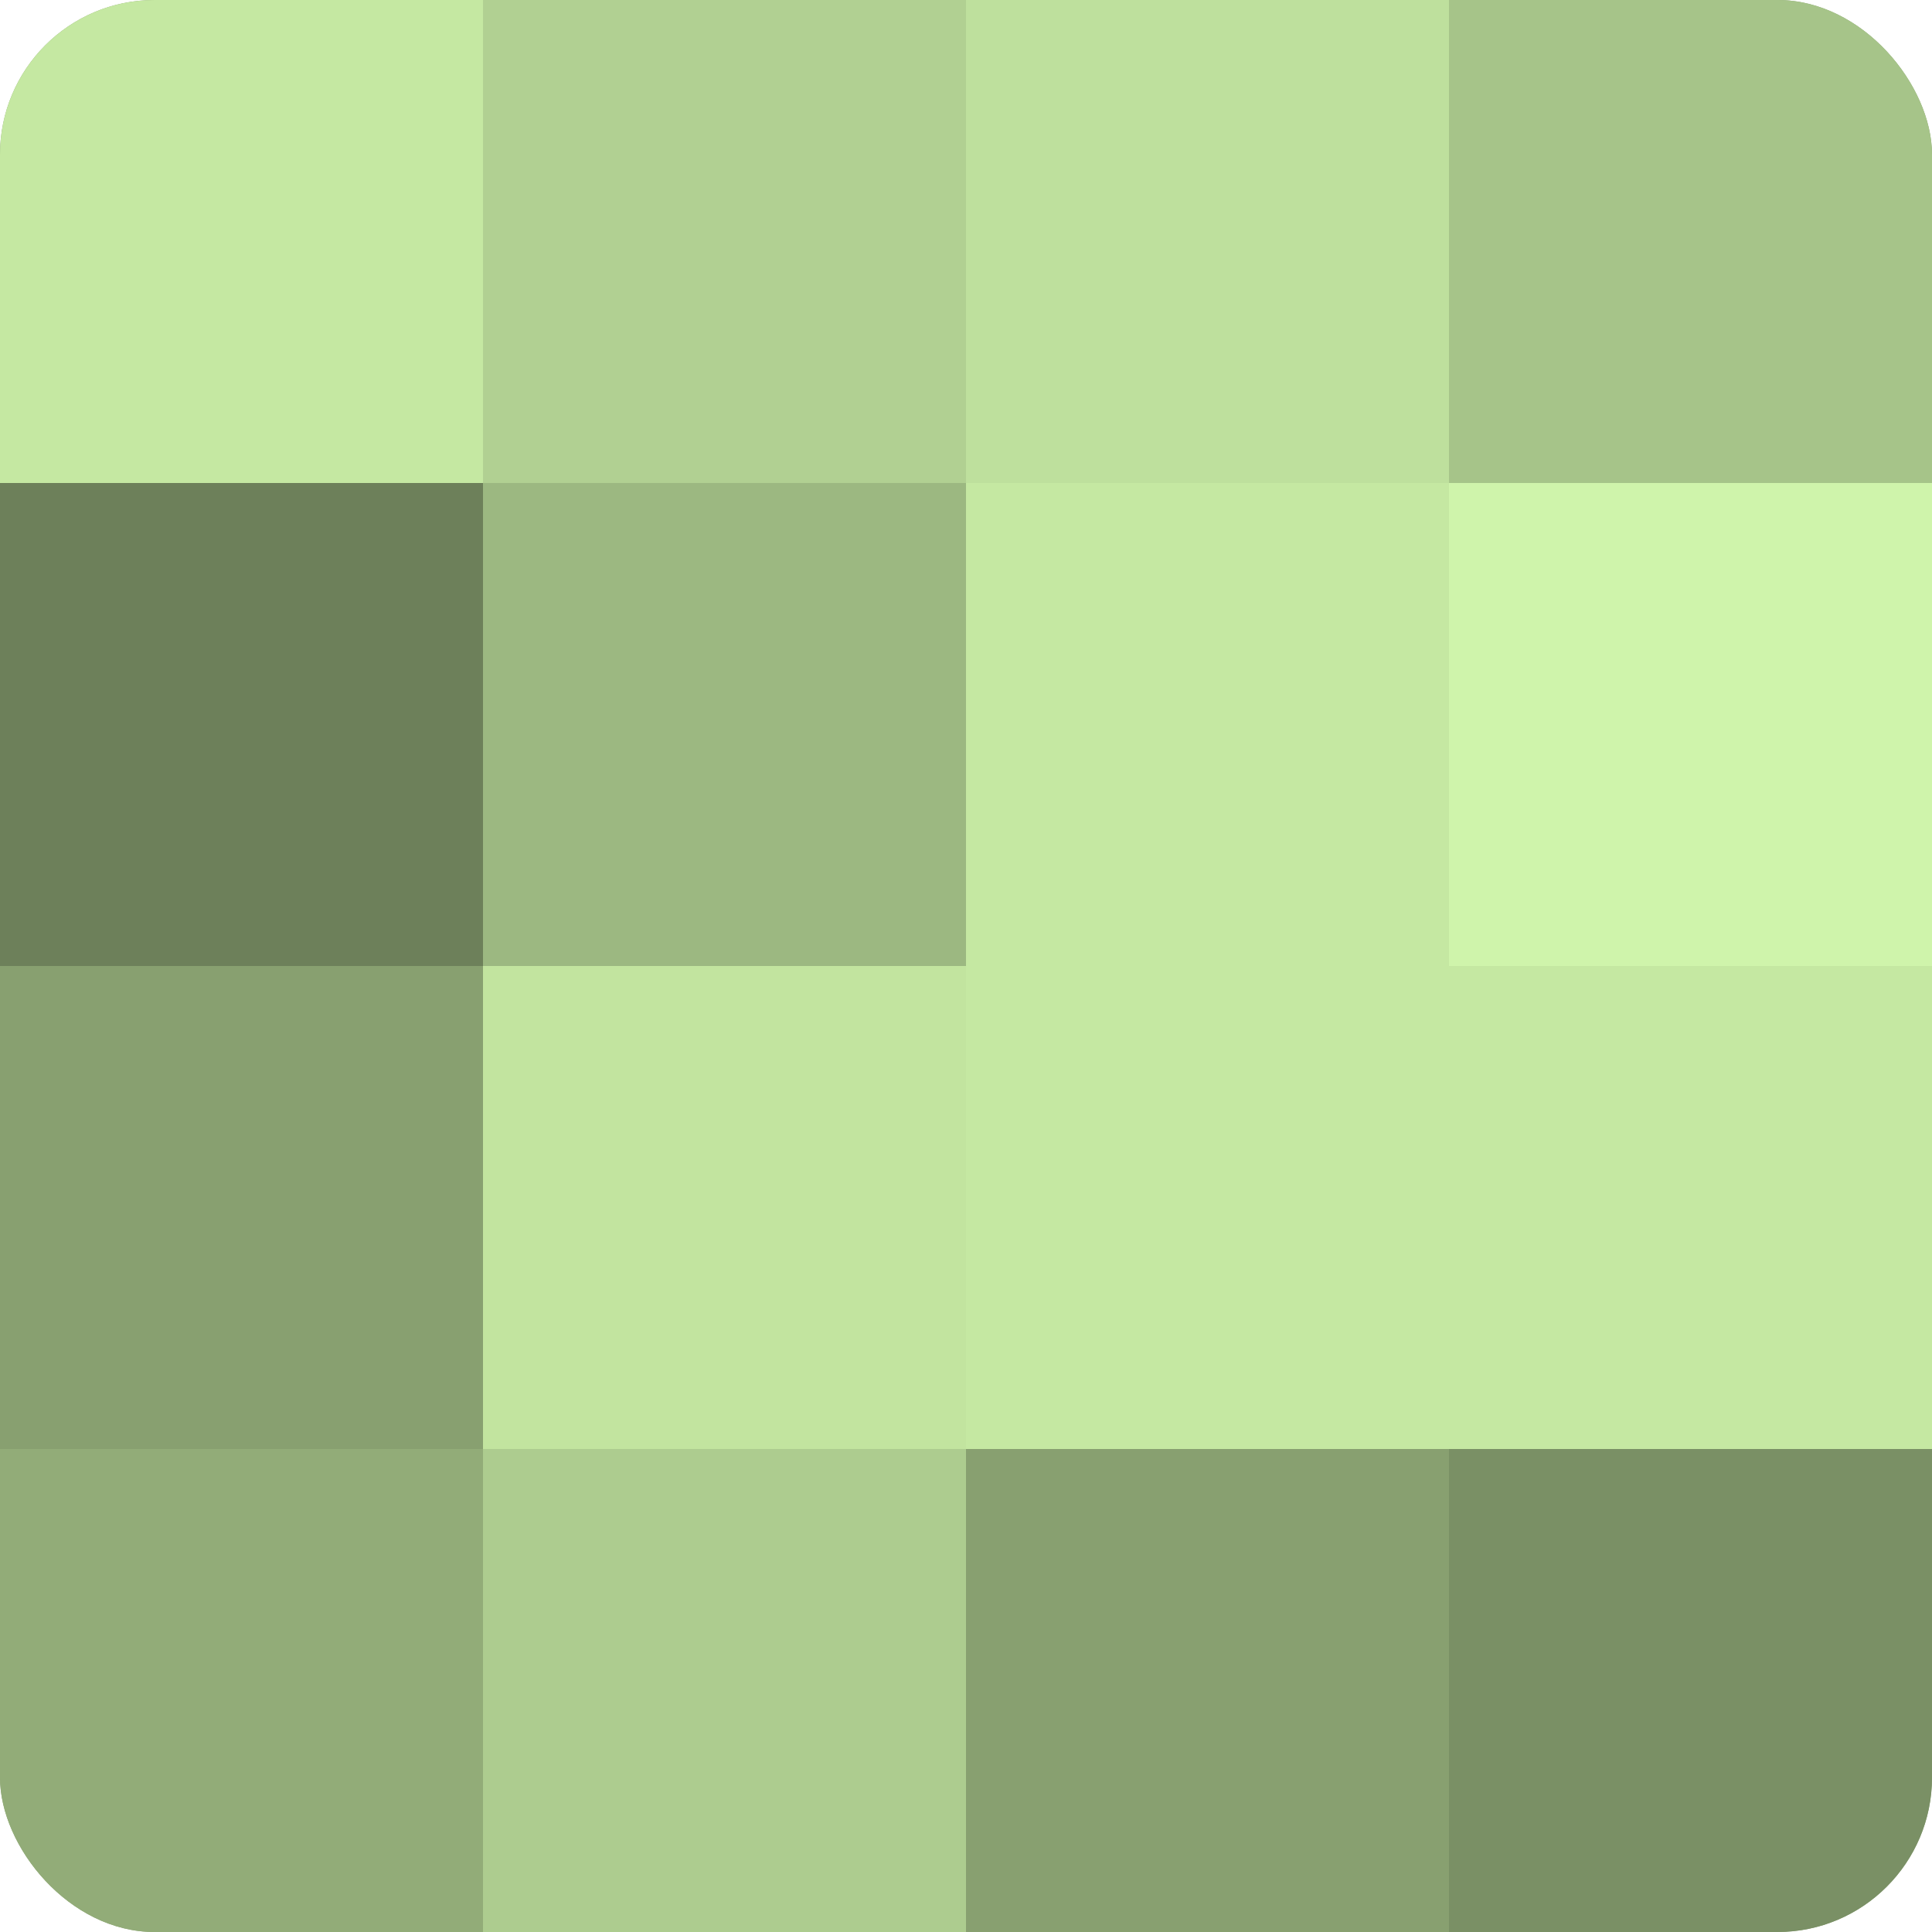
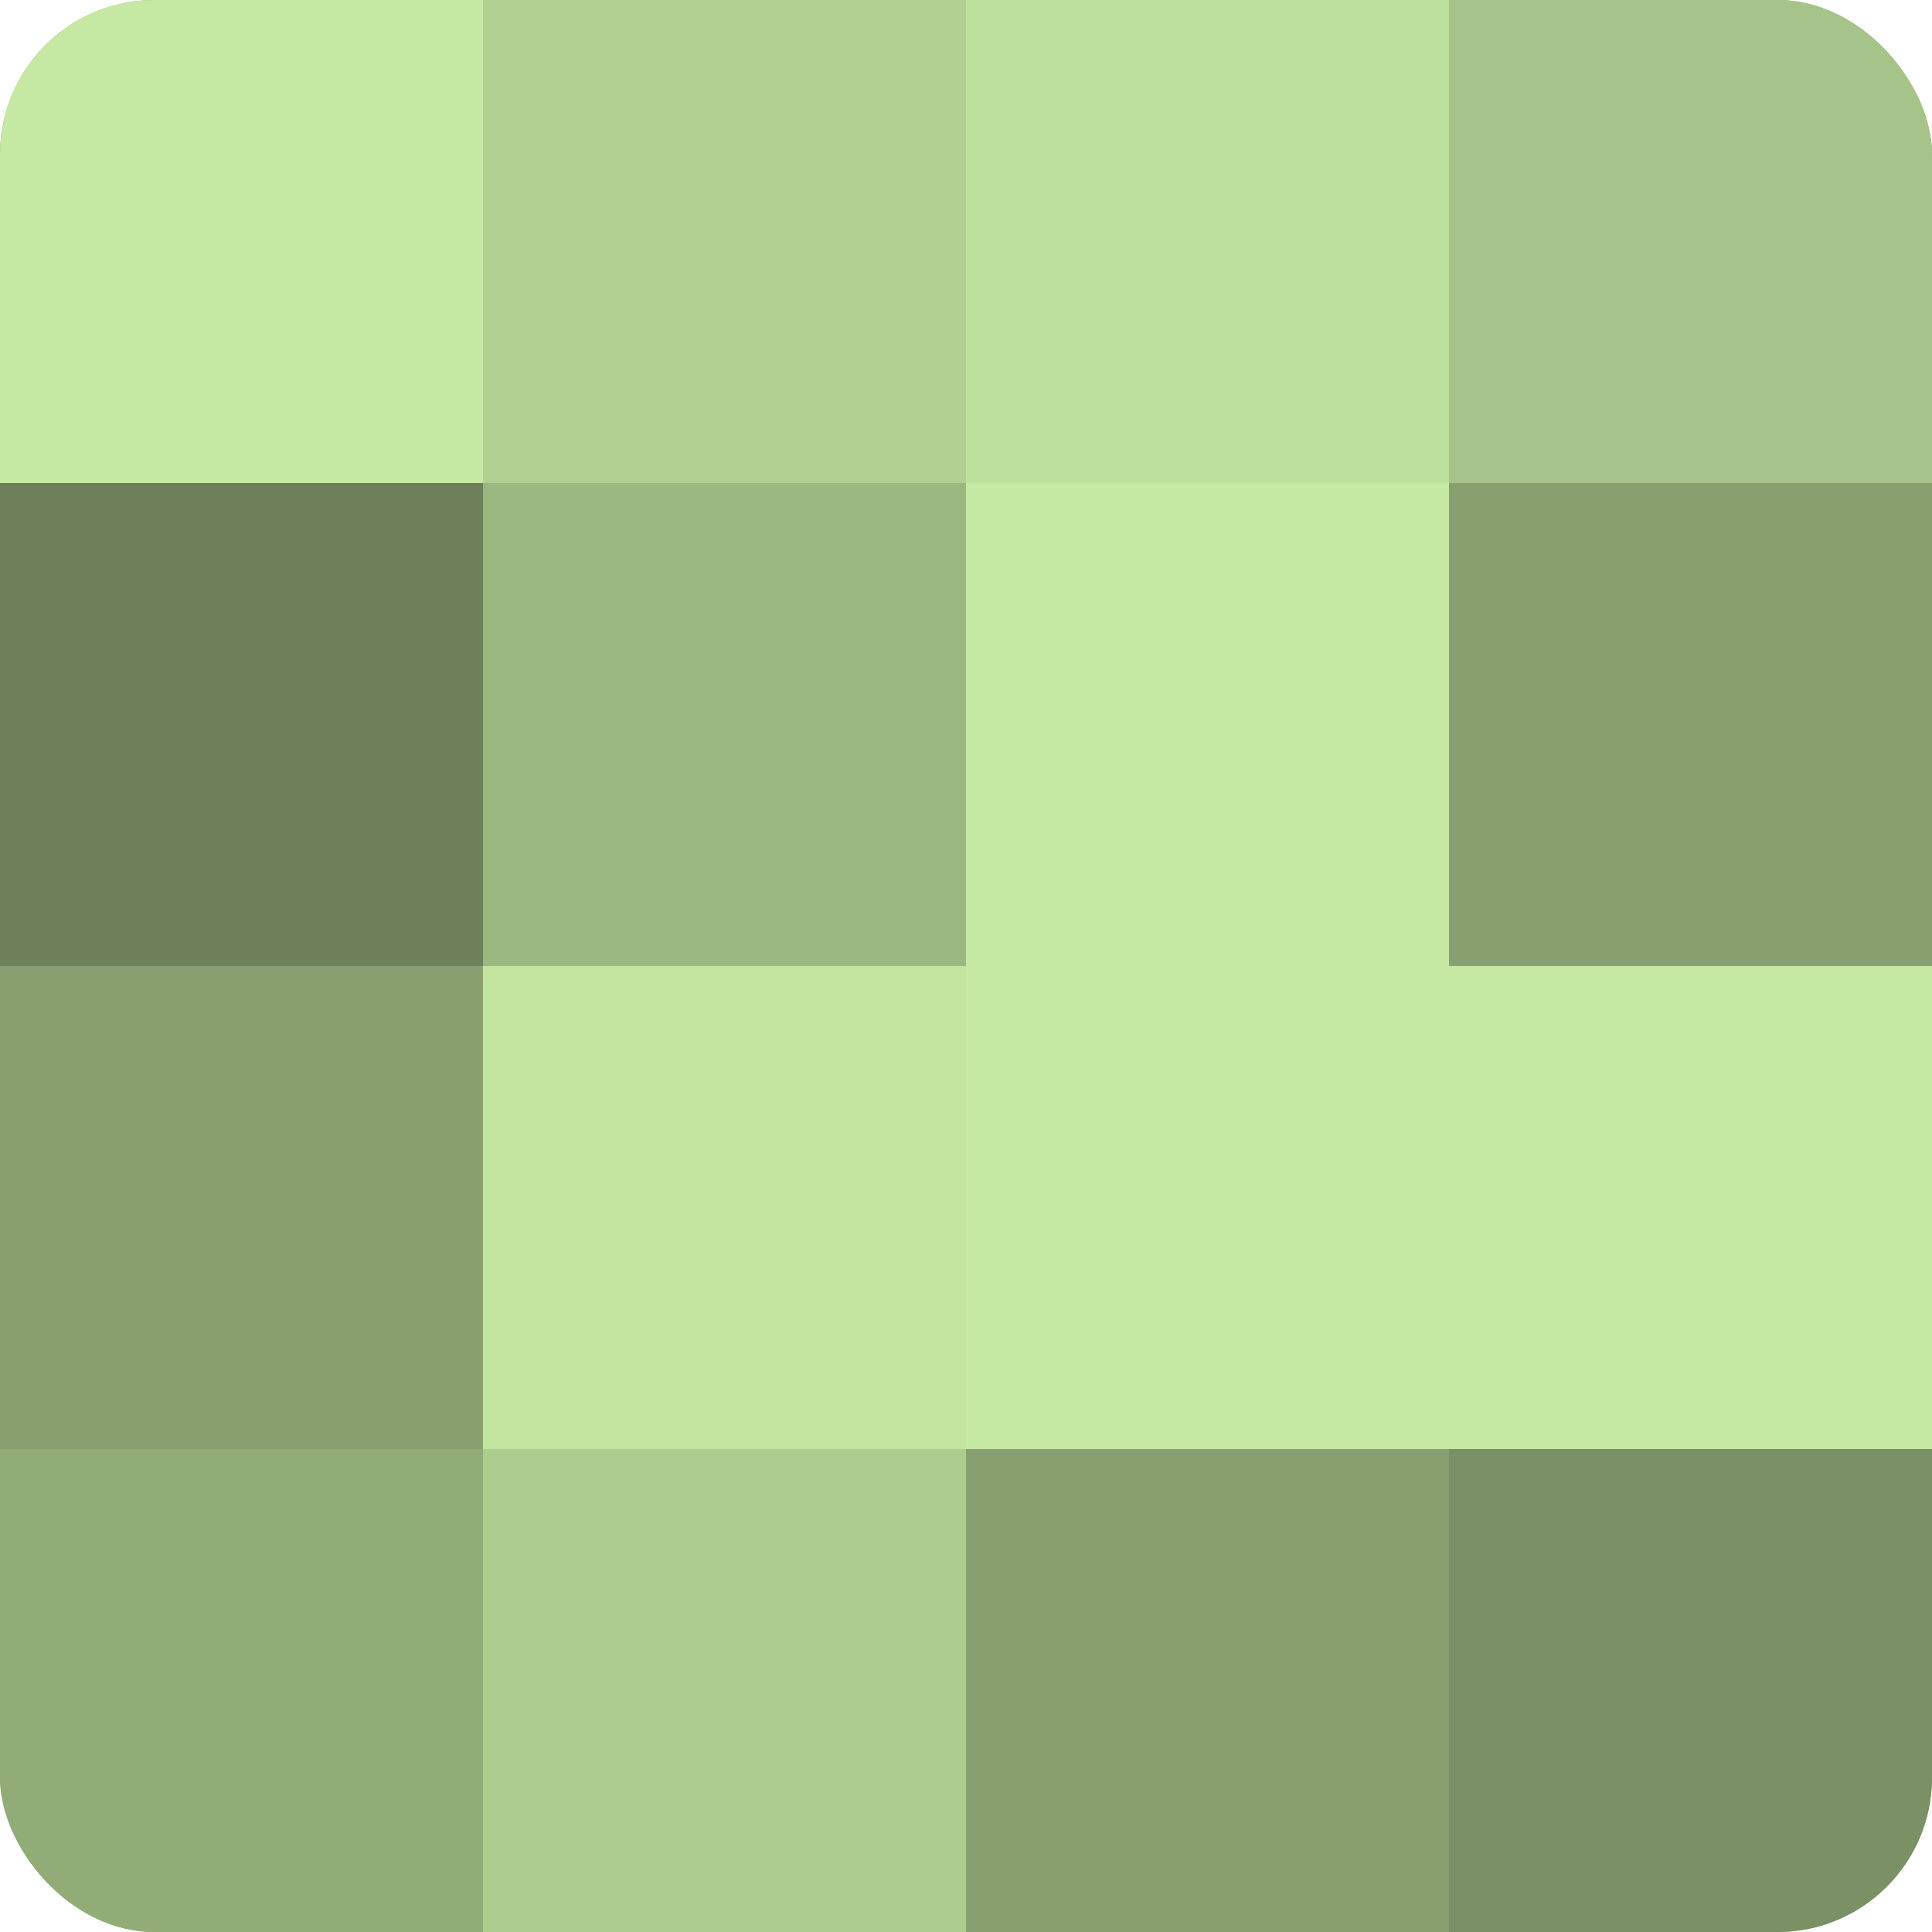
<svg xmlns="http://www.w3.org/2000/svg" width="60" height="60" viewBox="0 0 100 100" preserveAspectRatio="xMidYMid meet">
  <defs>
    <clipPath id="c" width="100" height="100">
      <rect width="100" height="100" rx="8" ry="8" />
    </clipPath>
  </defs>
  <g clip-path="url(#c)">
    <rect width="100" height="100" fill="#88a070" />
    <rect width="25" height="25" fill="#c5e8a2" />
    <rect y="25" width="25" height="25" fill="#6d805a" />
-     <rect y="50" width="25" height="25" fill="#88a070" />
    <rect y="75" width="25" height="25" fill="#92ac78" />
    <rect x="25" width="25" height="25" fill="#b1d092" />
    <rect x="25" y="25" width="25" height="25" fill="#9cb881" />
    <rect x="25" y="50" width="25" height="25" fill="#c2e49f" />
    <rect x="25" y="75" width="25" height="25" fill="#adcc8f" />
    <rect x="50" width="25" height="25" fill="#bee09d" />
    <rect x="50" y="25" width="25" height="25" fill="#c5e8a2" />
    <rect x="50" y="50" width="25" height="25" fill="#c5e8a2" />
    <rect x="50" y="75" width="25" height="25" fill="#88a070" />
    <rect x="75" width="25" height="25" fill="#a6c489" />
-     <rect x="75" y="25" width="25" height="25" fill="#cff4ab" />
    <rect x="75" y="50" width="25" height="25" fill="#c5e8a2" />
    <rect x="75" y="75" width="25" height="25" fill="#7a9065" />
  </g>
</svg>